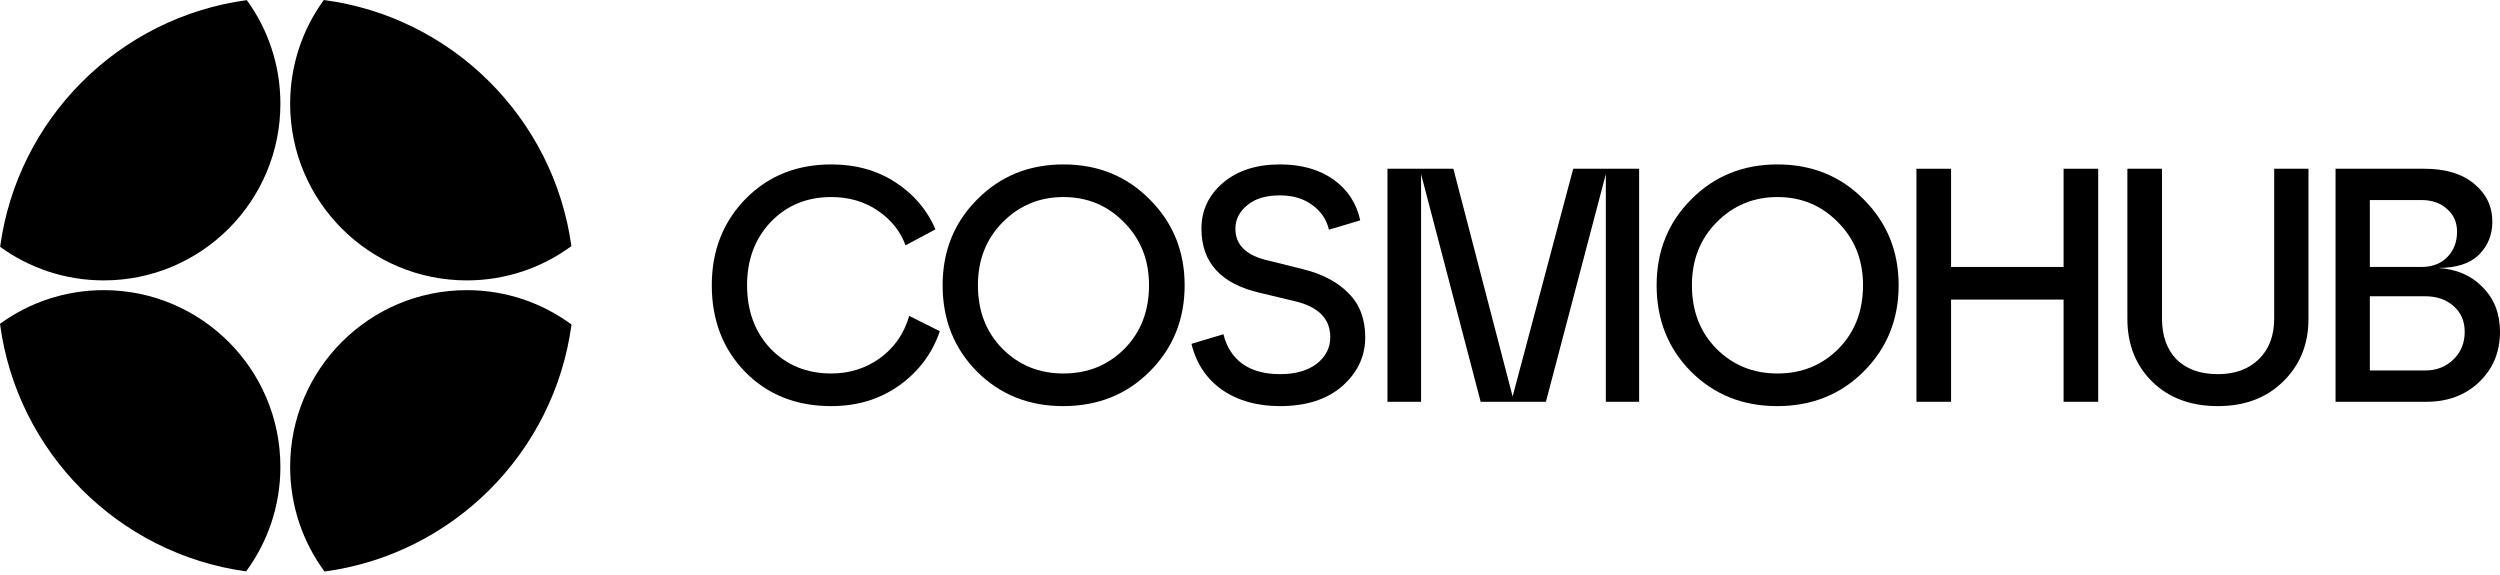
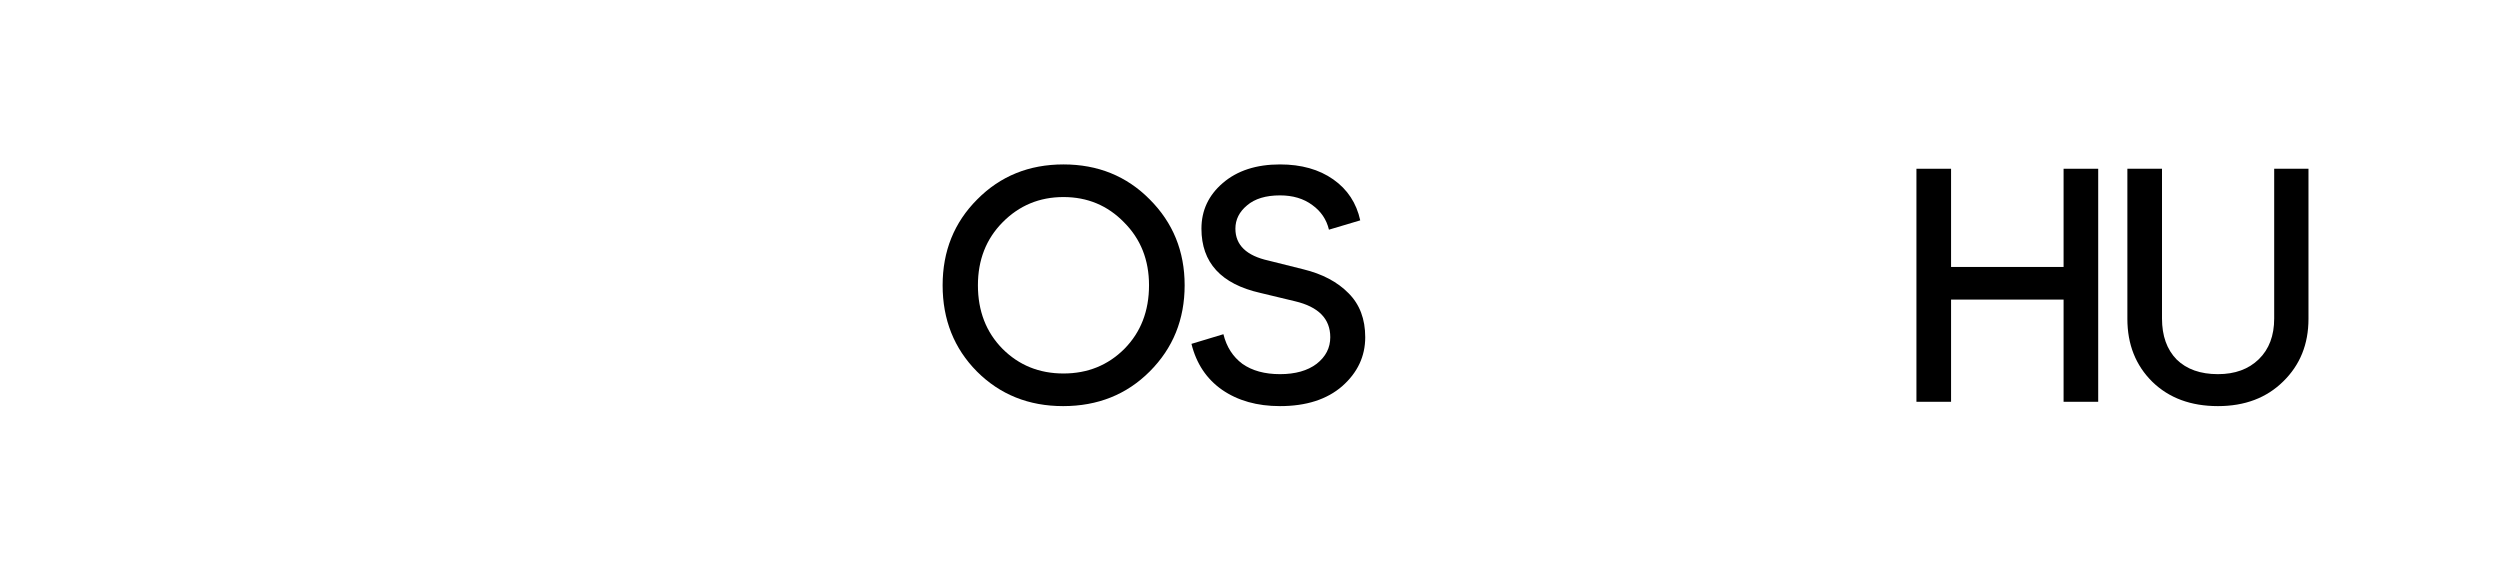
<svg xmlns="http://www.w3.org/2000/svg" width="600" height="138" viewBox="0 0 600 138" fill="none">
-   <path d="M560.531 96.428V40.501H581.864C586.924 40.501 590.892 41.699 593.768 44.096C596.698 46.493 598.163 49.529 598.163 53.204C598.163 56.347 597.097 58.983 594.967 61.114C592.836 63.244 589.56 64.31 585.139 64.31C589.56 64.576 593.129 66.121 595.846 68.944C598.615 71.713 600 75.282 600 79.65C600 84.497 598.322 88.518 594.967 91.714C591.664 94.857 587.456 96.428 582.343 96.428H560.531ZM568.761 88.918H582.023C584.74 88.918 587.004 88.039 588.815 86.281C590.626 84.524 591.531 82.313 591.531 79.65C591.531 77.04 590.626 74.963 588.815 73.418C587.057 71.873 584.793 71.101 582.023 71.101H568.761V88.918ZM568.761 64.07H581.145C583.755 64.07 585.832 63.271 587.377 61.673C588.921 60.075 589.694 58.051 589.694 55.601C589.694 53.364 588.895 51.553 587.297 50.168C585.752 48.73 583.701 48.011 581.145 48.011H568.761V64.07Z" fill="black" />
  <path d="M532.302 97.467C525.804 97.467 520.557 95.523 516.563 91.634C512.568 87.693 510.57 82.659 510.57 76.534V40.501H518.88V76.454C518.88 80.609 520.051 83.884 522.395 86.281C524.792 88.625 528.094 89.797 532.302 89.797C536.404 89.797 539.679 88.598 542.129 86.201C544.58 83.805 545.805 80.555 545.805 76.454V40.501H554.034V76.534C554.034 82.606 552.01 87.613 547.962 91.555C543.967 95.496 538.747 97.467 532.302 97.467Z" fill="black" />
  <path d="M495.26 96.428V71.9H468.255V96.428H459.945V40.501H468.255V64.07H495.26V40.501H503.569V96.428H495.26Z" fill="black" />
-   <path d="M426.512 97.467C418.256 97.467 411.359 94.697 405.819 89.158C400.333 83.618 397.59 76.72 397.59 68.464C397.59 60.262 400.36 53.391 405.899 47.851C411.439 42.258 418.336 39.462 426.592 39.462C434.848 39.462 441.746 42.258 447.286 47.851C452.878 53.444 455.675 60.315 455.675 68.464C455.675 76.667 452.878 83.565 447.286 89.158C441.746 94.697 434.822 97.467 426.512 97.467ZM406.059 68.464C406.059 74.643 408.03 79.73 411.971 83.725C415.913 87.666 420.787 89.637 426.592 89.637C432.398 89.637 437.272 87.666 441.213 83.725C445.155 79.73 447.126 74.643 447.126 68.464C447.126 62.392 445.128 57.359 441.134 53.364C437.192 49.316 432.345 47.292 426.592 47.292C420.84 47.292 415.966 49.316 411.971 53.364C408.03 57.359 406.059 62.392 406.059 68.464Z" fill="black" />
-   <path d="M355.359 96.428L341.058 41.779V96.428H332.988V40.501H348.808L363.029 95.15L377.571 40.501H393.39V96.428H385.401V41.779L371.019 96.428H355.359Z" fill="black" />
  <path d="M307.202 97.467C301.715 97.467 297.081 96.162 293.3 93.552C289.571 90.942 287.121 87.267 285.949 82.526L293.619 80.209C294.365 83.245 295.883 85.616 298.173 87.32C300.517 88.971 303.526 89.797 307.202 89.797C310.877 89.797 313.807 88.971 315.99 87.32C318.174 85.616 319.266 83.485 319.266 80.928C319.266 76.507 316.443 73.631 310.797 72.299L302.488 70.302C293.06 68.171 288.346 63.031 288.346 54.882C288.346 50.514 290.051 46.866 293.46 43.936C296.922 40.953 301.502 39.462 307.202 39.462C312.315 39.462 316.576 40.66 319.985 43.057C323.394 45.454 325.551 48.73 326.457 52.885L318.947 55.122C318.361 52.672 317.029 50.701 314.952 49.209C312.874 47.665 310.291 46.892 307.202 46.892C303.793 46.892 301.156 47.691 299.292 49.289C297.428 50.834 296.496 52.698 296.496 54.882C296.496 58.824 299.159 61.38 304.485 62.552L312.795 64.629C317.375 65.748 320.997 67.665 323.66 70.382C326.324 73.045 327.655 76.561 327.655 80.928C327.655 85.509 325.818 89.424 322.142 92.673C318.467 95.869 313.487 97.467 307.202 97.467Z" fill="black" />
  <path d="M255.153 97.467C246.897 97.467 239.999 94.697 234.46 89.158C228.974 83.618 226.23 76.72 226.23 68.464C226.23 60.262 229 53.391 234.54 47.851C240.079 42.258 246.977 39.462 255.233 39.462C263.489 39.462 270.387 42.258 275.926 47.851C281.519 53.444 284.315 60.315 284.315 68.464C284.315 76.667 281.519 83.565 275.926 89.158C270.387 94.697 263.462 97.467 255.153 97.467ZM234.7 68.464C234.7 74.643 236.67 79.73 240.612 83.725C244.553 87.666 249.427 89.637 255.233 89.637C261.039 89.637 265.912 87.666 269.854 83.725C273.796 79.73 275.766 74.643 275.766 68.464C275.766 62.392 273.769 57.359 269.774 53.364C265.833 49.316 260.986 47.292 255.233 47.292C249.48 47.292 244.607 49.316 240.612 53.364C236.67 57.359 234.7 62.392 234.7 68.464Z" fill="black" />
-   <path d="M199.511 97.467C191.095 97.467 184.198 94.724 178.818 89.237C173.491 83.751 170.828 76.827 170.828 68.464C170.828 60.208 173.518 53.311 178.898 47.771C184.331 42.232 191.202 39.462 199.511 39.462C205.423 39.462 210.563 40.9 214.931 43.776C219.299 46.599 222.495 50.355 224.519 55.042L217.328 58.877C216.103 55.521 213.892 52.751 210.697 50.568C207.501 48.384 203.772 47.292 199.511 47.292C193.652 47.292 188.805 49.289 184.97 53.284C181.188 57.279 179.297 62.339 179.297 68.464C179.297 74.643 181.188 79.73 184.97 83.725C188.805 87.666 193.652 89.637 199.511 89.637C203.879 89.637 207.767 88.412 211.176 85.962C214.638 83.458 216.982 80.076 218.207 75.815L225.557 79.49C223.746 84.817 220.497 89.158 215.81 92.513C211.176 95.816 205.743 97.467 199.511 97.467Z" fill="black" />
-   <path d="M112.033 69.636C121.441 69.636 130.131 72.701 137.164 77.886C133.033 108.666 108.666 133.033 77.886 137.164C72.702 130.131 69.635 121.442 69.635 112.034C69.635 88.618 88.617 69.636 112.033 69.636ZM24.895 69.636C48.311 69.636 67.294 88.618 67.294 112.034C67.294 121.428 64.237 130.106 59.066 137.133C28.34 132.901 4.053 108.496 0 77.713C6.991 72.633 15.592 69.636 24.895 69.636ZM59.238 0.032C64.304 7.017 67.294 15.607 67.294 24.895C67.294 48.312 48.311 67.295 24.895 67.295C15.606 67.295 7.017 64.305 0.032 59.239C4.186 28.511 28.51 4.186 59.238 0.032ZM77.713 0C108.496 4.053 132.901 28.341 137.133 59.066C130.105 64.237 121.427 67.295 112.033 67.295C88.617 67.295 69.635 48.311 69.635 24.895C69.635 15.593 72.633 6.991 77.713 0Z" fill="black" />
</svg>